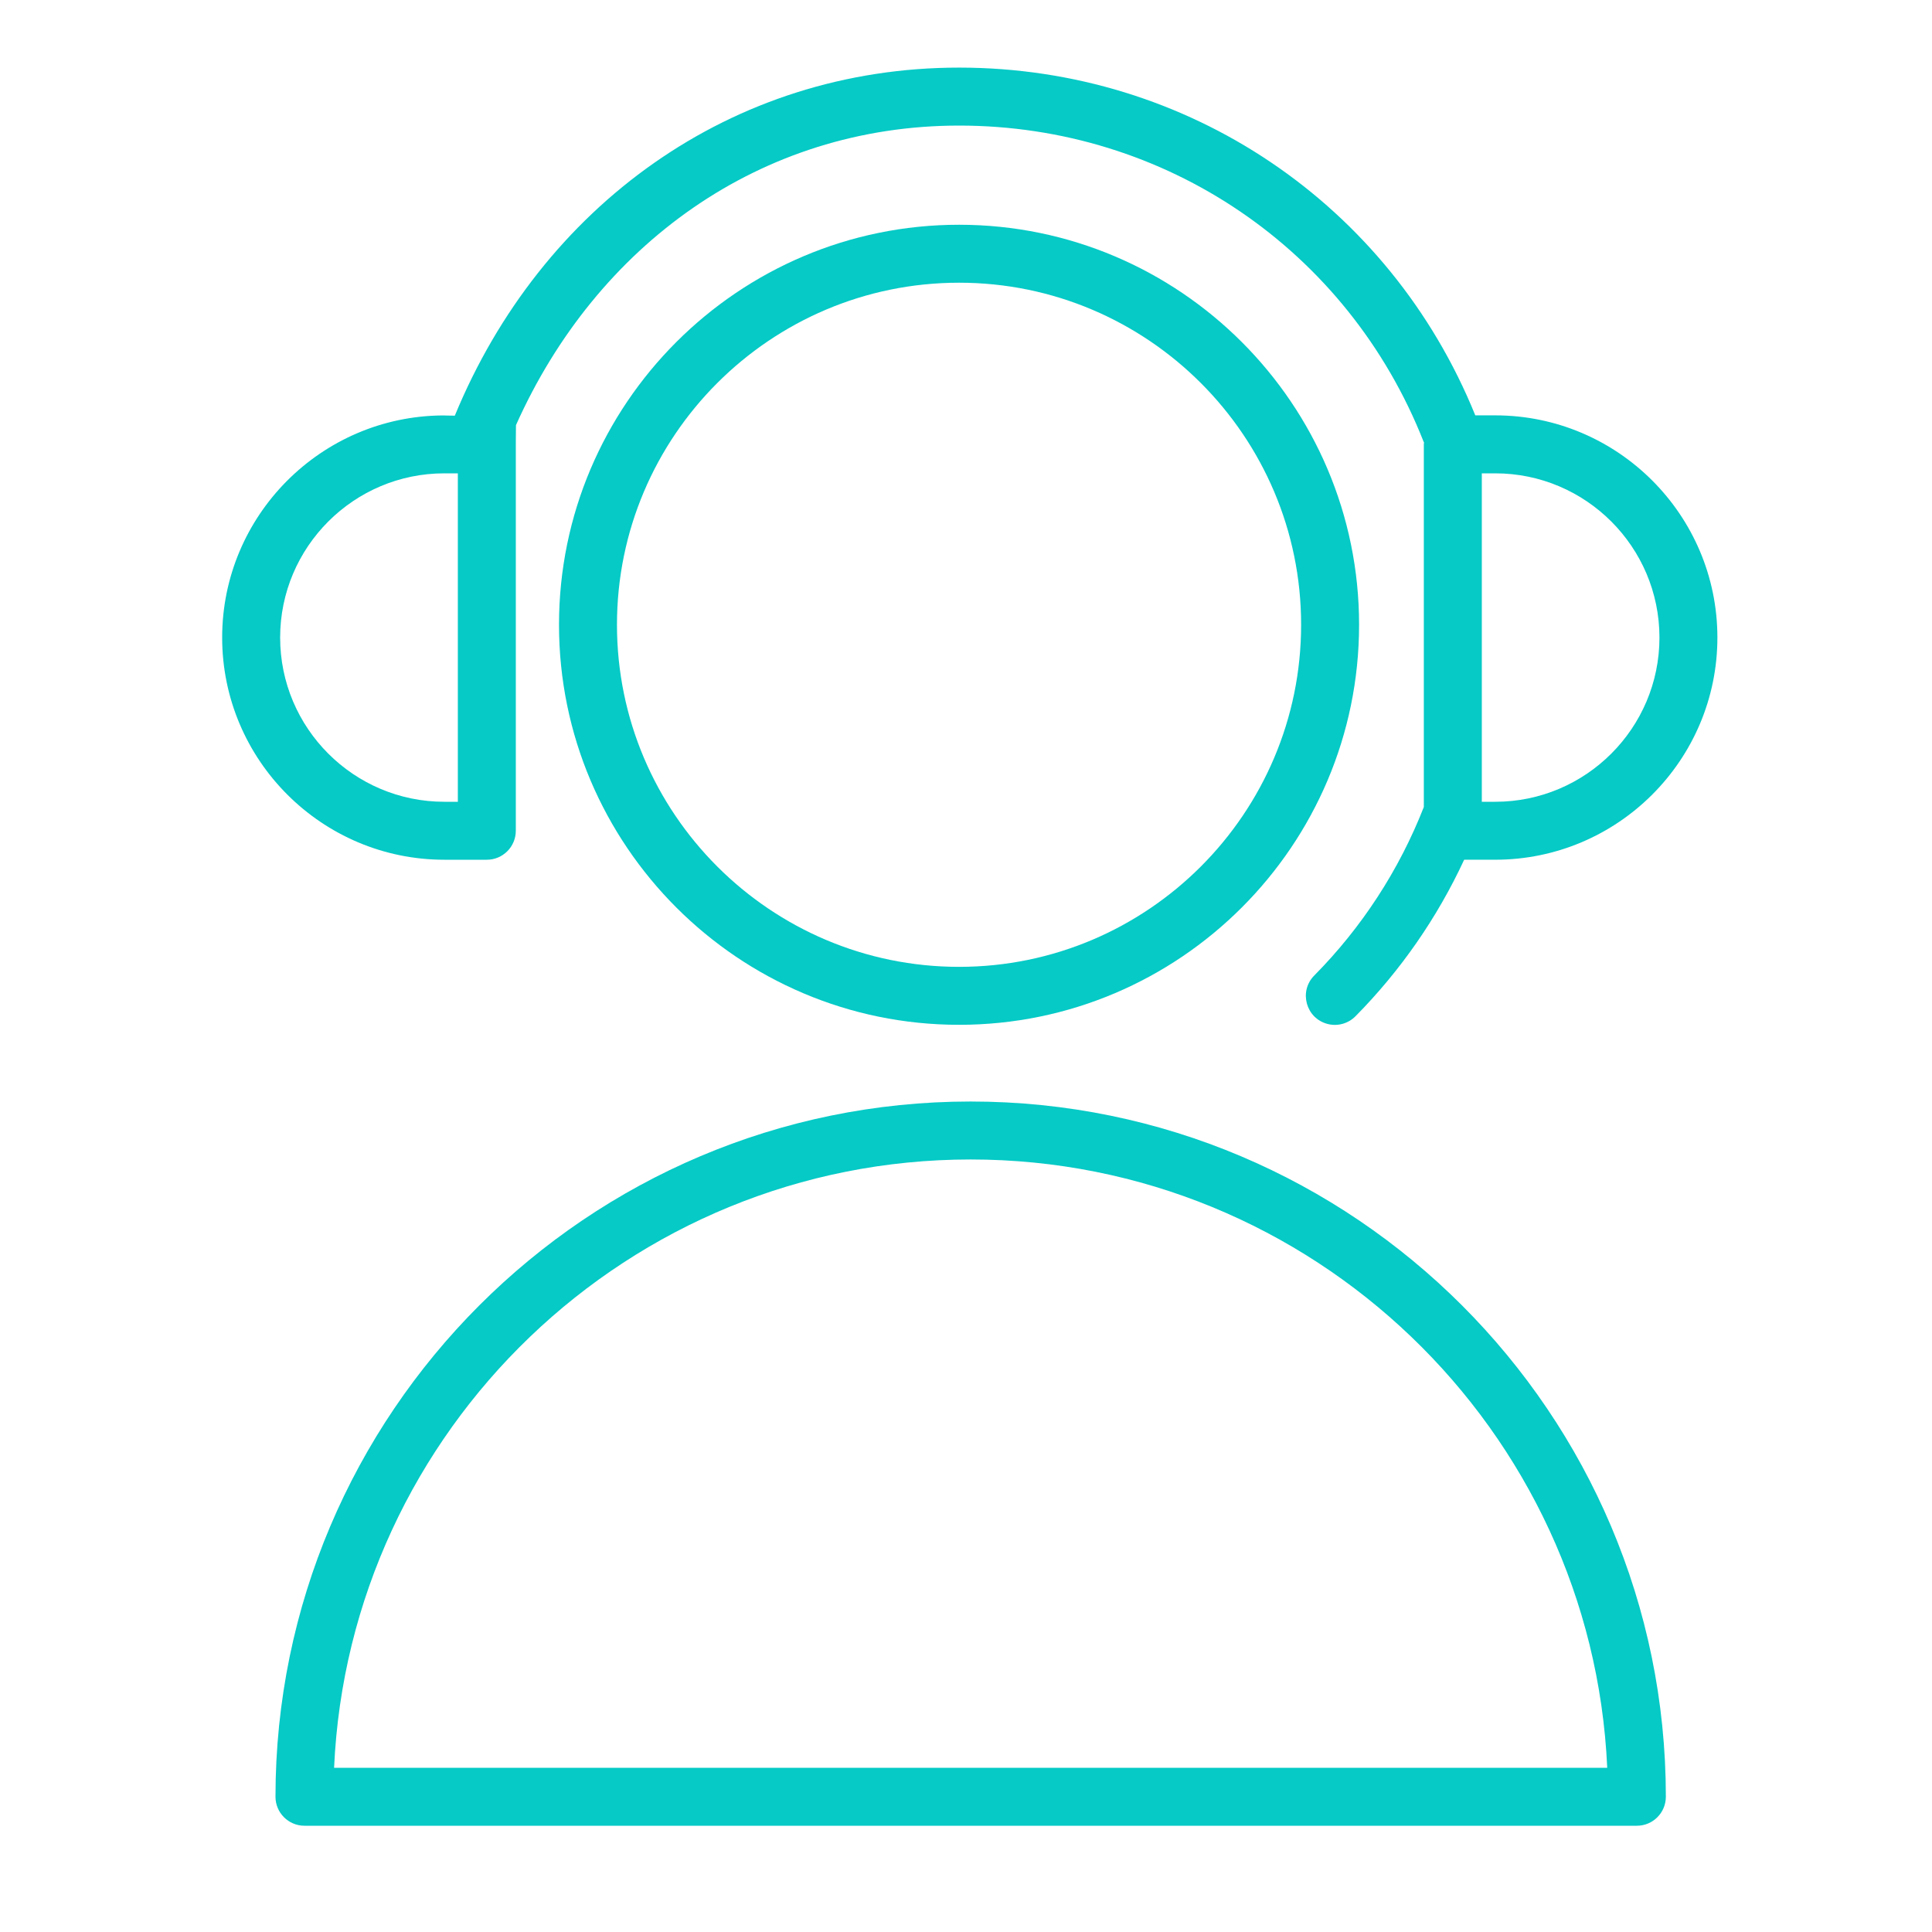
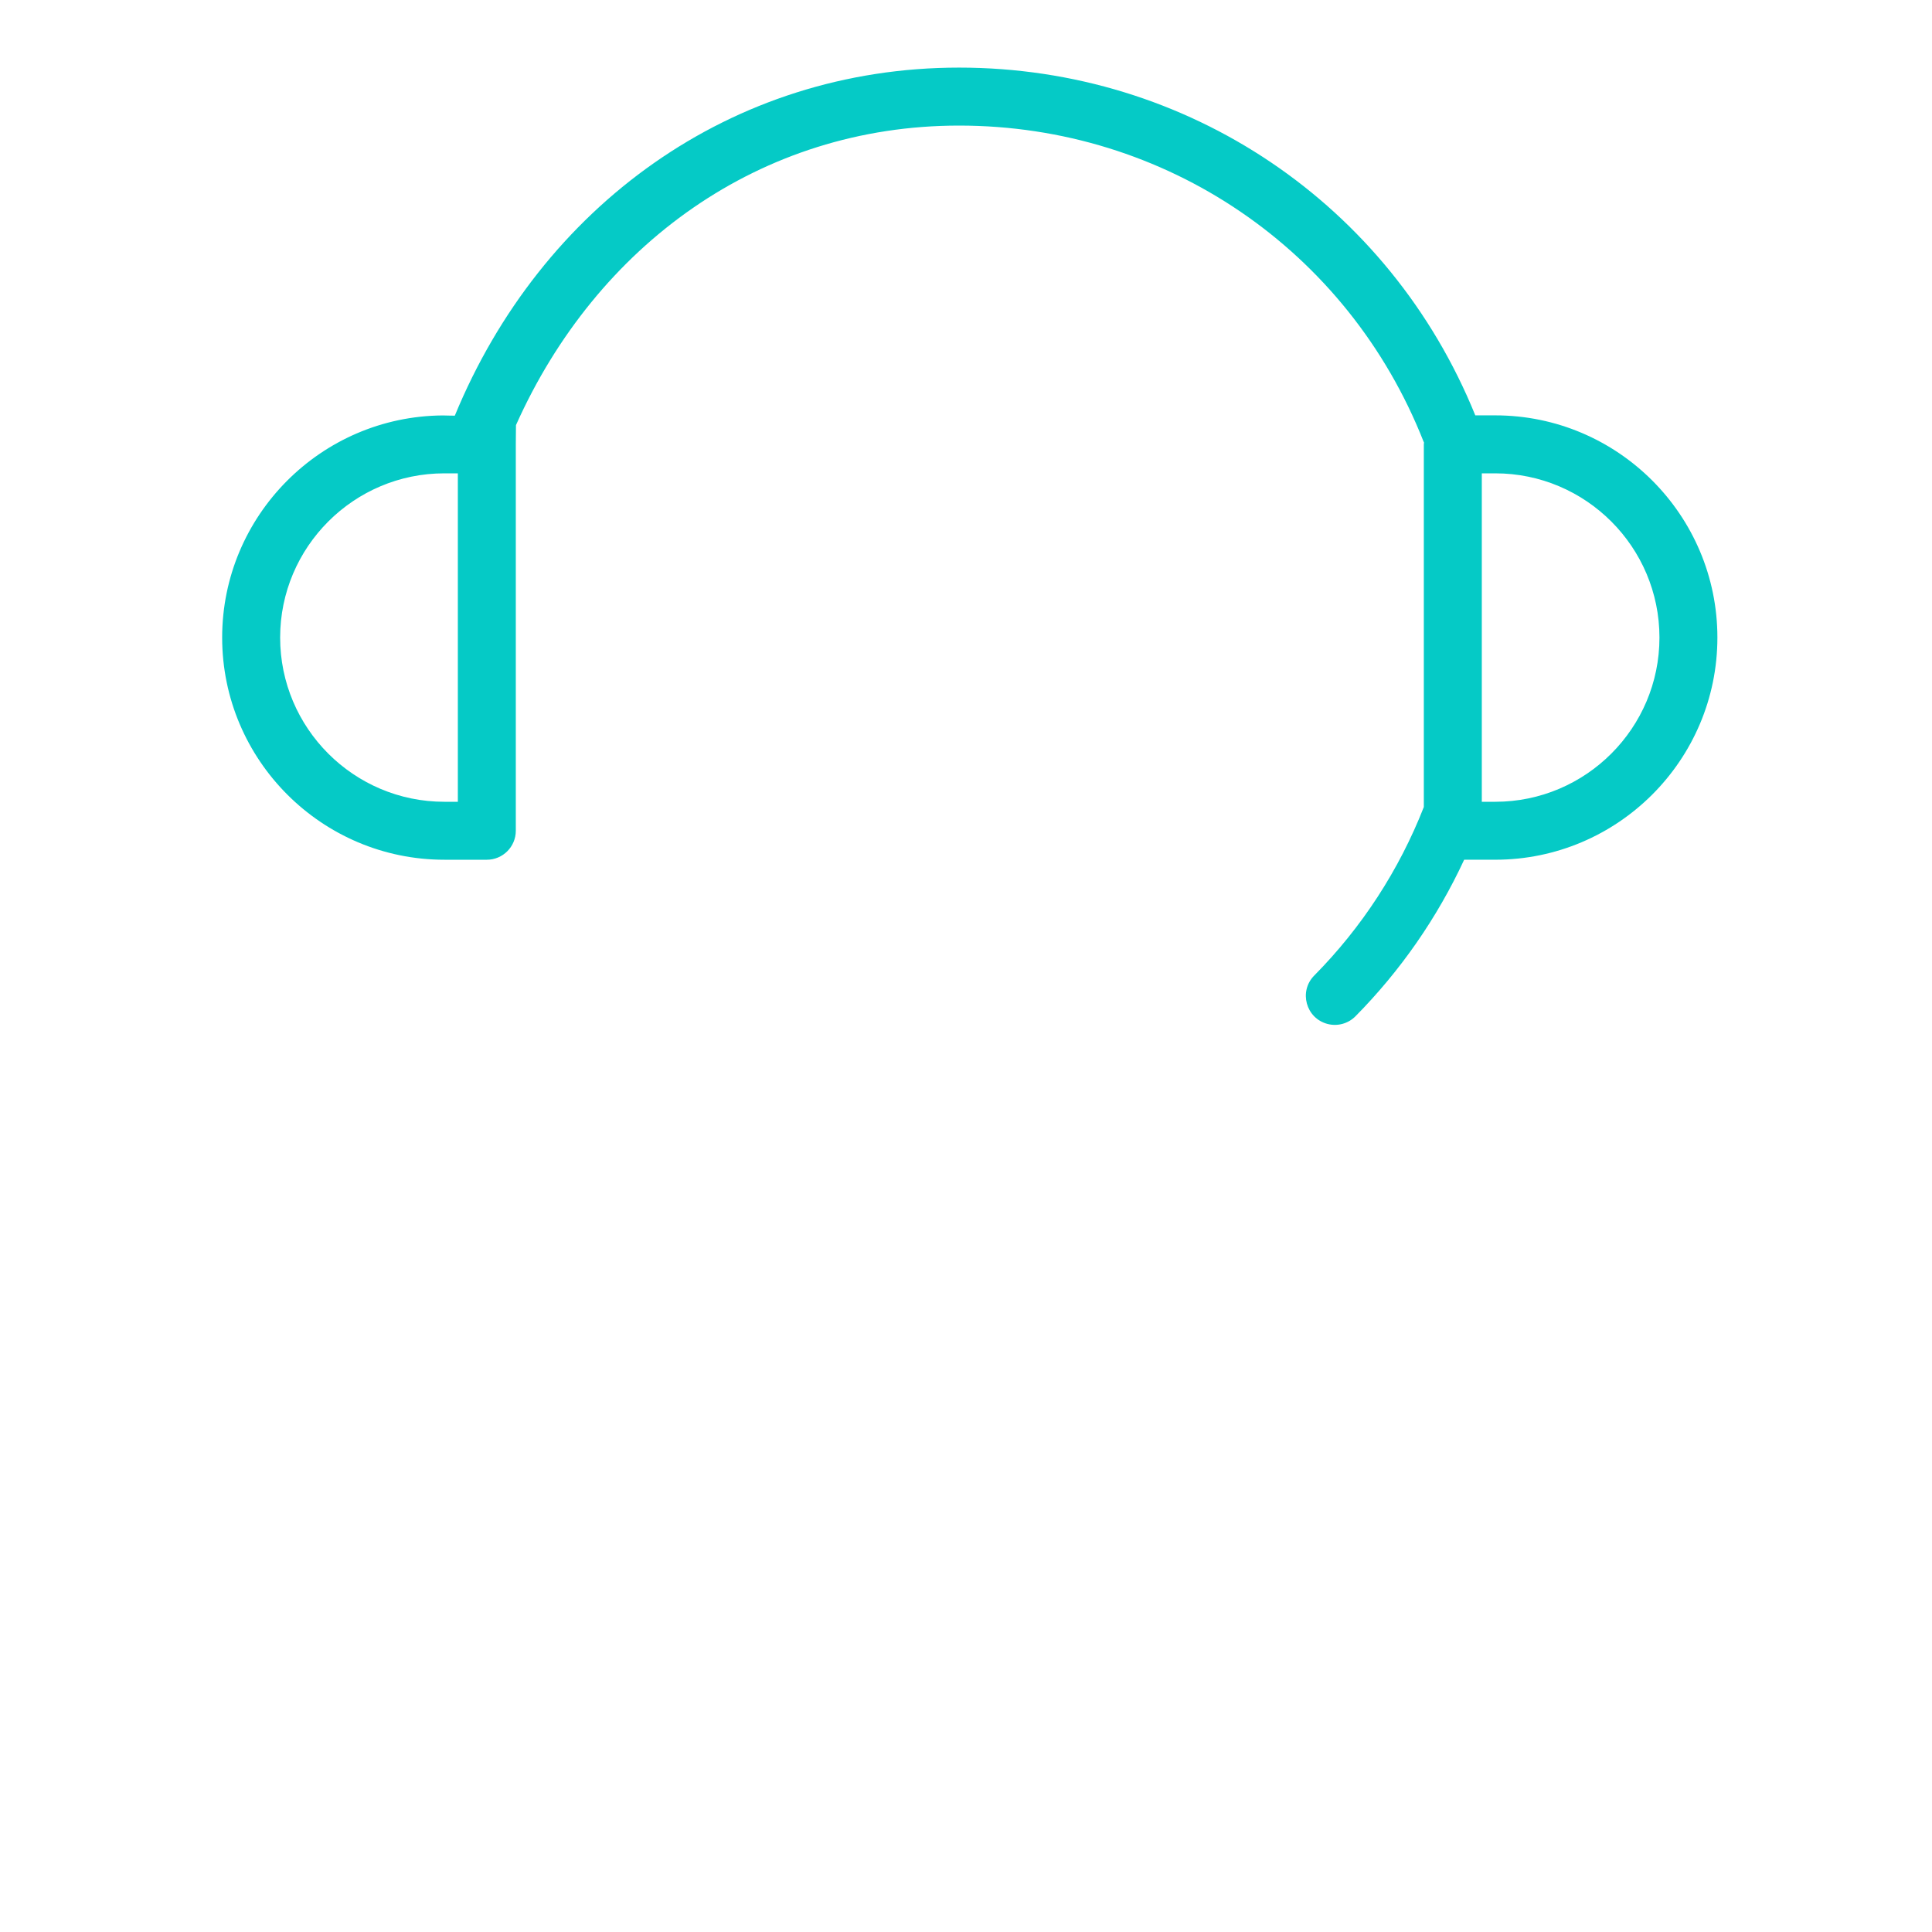
<svg xmlns="http://www.w3.org/2000/svg" viewBox="1950 2450 100 100" width="100" height="100">
-   <path fill="#05cac6" stroke="none" fill-opacity="1" stroke-width="1" stroke-opacity="1" baseline-shift="baseline" color-interpolation-filters="linearRGB" color-interpolation="sRGB" color="rgb(51, 51, 51)" fill-rule="evenodd" font-stretch="normal" id="tSvgb1db3ef727" d="M 2000.239 2507.014 C 1980.399 2507.014 1964.259 2523.158 1964.259 2543 C 1964.259 2543.828 1964.931 2544.5 1965.759 2544.5 C 1988.747 2544.5 2011.736 2544.5 2034.724 2544.5 C 2035.552 2544.5 2036.224 2543.828 2036.224 2543C 2036.224 2523.158 2020.081 2507.014 2000.239 2507.014Z M 1967.292 2541.5 C 1968.079 2524.005 1982.556 2510.014 2000.239 2510.014 C 2017.924 2510.014 2032.403 2524.005 2033.19 2541.5C 2011.224 2541.5 1989.258 2541.5 1967.292 2541.5Z M 1999.642 2461.633 C 1988.224 2461.633 1978.934 2470.921 1978.934 2482.337 C 1978.934 2493.755 1988.224 2503.044 1999.642 2503.044 C 2011.058 2503.044 2020.346 2493.755 2020.346 2482.337C 2020.346 2470.921 2011.058 2461.633 1999.642 2461.633Z M 1999.642 2500.044 C 1989.878 2500.044 1981.934 2492.101 1981.934 2482.337 C 1981.934 2472.575 1989.878 2464.633 1999.642 2464.633 C 2009.404 2464.633 2017.346 2472.575 2017.346 2482.337C 2017.346 2492.101 2009.404 2500.044 1999.642 2500.044Z" />
  <path fill="#05cac6" stroke="none" fill-opacity="1" stroke-width="1" stroke-opacity="1" baseline-shift="baseline" color-interpolation-filters="linearRGB" color-interpolation="sRGB" color="rgb(51, 51, 51)" fill-rule="evenodd" font-stretch="normal" id="tSvg140d243568b" d="M 1972.999 2494.5 C 1973.732 2494.5 1974.465 2494.5 1975.198 2494.5 C 1976.026 2494.5 1976.698 2493.828 1976.698 2493 C 1976.698 2486.333 1976.698 2479.667 1976.698 2473 C 1976.698 2472.496 1976.707 2472.382 1976.707 2472.004 C 1980.87 2462.688 1989.348 2456.5 1999.642 2456.5 C 2010.329 2456.5 2019.766 2462.923 2023.685 2472.861 C 2023.691 2472.876 2023.701 2472.889 2023.707 2472.903 C 2023.705 2472.935 2023.697 2472.966 2023.697 2472.999 C 2023.697 2479.256 2023.697 2485.514 2023.697 2491.771 C 2022.419 2495.034 2020.489 2498.002 2018.024 2500.494 C 2017.213 2501.316 2017.595 2502.708 2018.712 2502.999 C 2019.231 2503.135 2019.782 2502.983 2020.159 2502.602 C 2022.488 2500.246 2024.391 2497.504 2025.785 2494.499 C 2026.321 2494.499 2026.856 2494.499 2027.392 2494.499 C 2033.733 2494.499 2038.892 2489.341 2038.892 2483 C 2038.892 2476.658 2033.733 2471.499 2027.392 2471.499 C 2027.048 2471.499 2026.705 2471.499 2026.361 2471.499 C 2021.924 2460.557 2011.472 2453.499 1999.641 2453.499 C 1987.863 2453.499 1978.014 2460.663 1973.541 2471.515 C 1973.541 2471.515 1973.017 2471.509 1972.913 2471.503 C 1966.612 2471.549 1961.499 2476.687 1961.499 2483C 1961.5 2489.342 1966.658 2494.5 1972.999 2494.5Z M 2026.698 2474.5 C 2026.93 2474.5 2027.161 2474.5 2027.393 2474.5 C 2032.08 2474.5 2035.893 2478.313 2035.893 2483.001 C 2035.893 2487.688 2032.08 2491.5 2027.393 2491.5 C 2027.161 2491.5 2026.93 2491.5 2026.698 2491.5C 2026.698 2485.833 2026.698 2480.167 2026.698 2474.5Z M 1972.999 2474.5 C 1973.232 2474.5 1973.465 2474.5 1973.698 2474.5 C 1973.698 2480.167 1973.698 2485.833 1973.698 2491.5 C 1973.465 2491.5 1973.232 2491.5 1972.999 2491.5 C 1968.312 2491.5 1964.5 2487.688 1964.5 2483.001C 1964.5 2478.314 1968.313 2474.5 1972.999 2474.5Z" />
  <defs> </defs>
</svg>